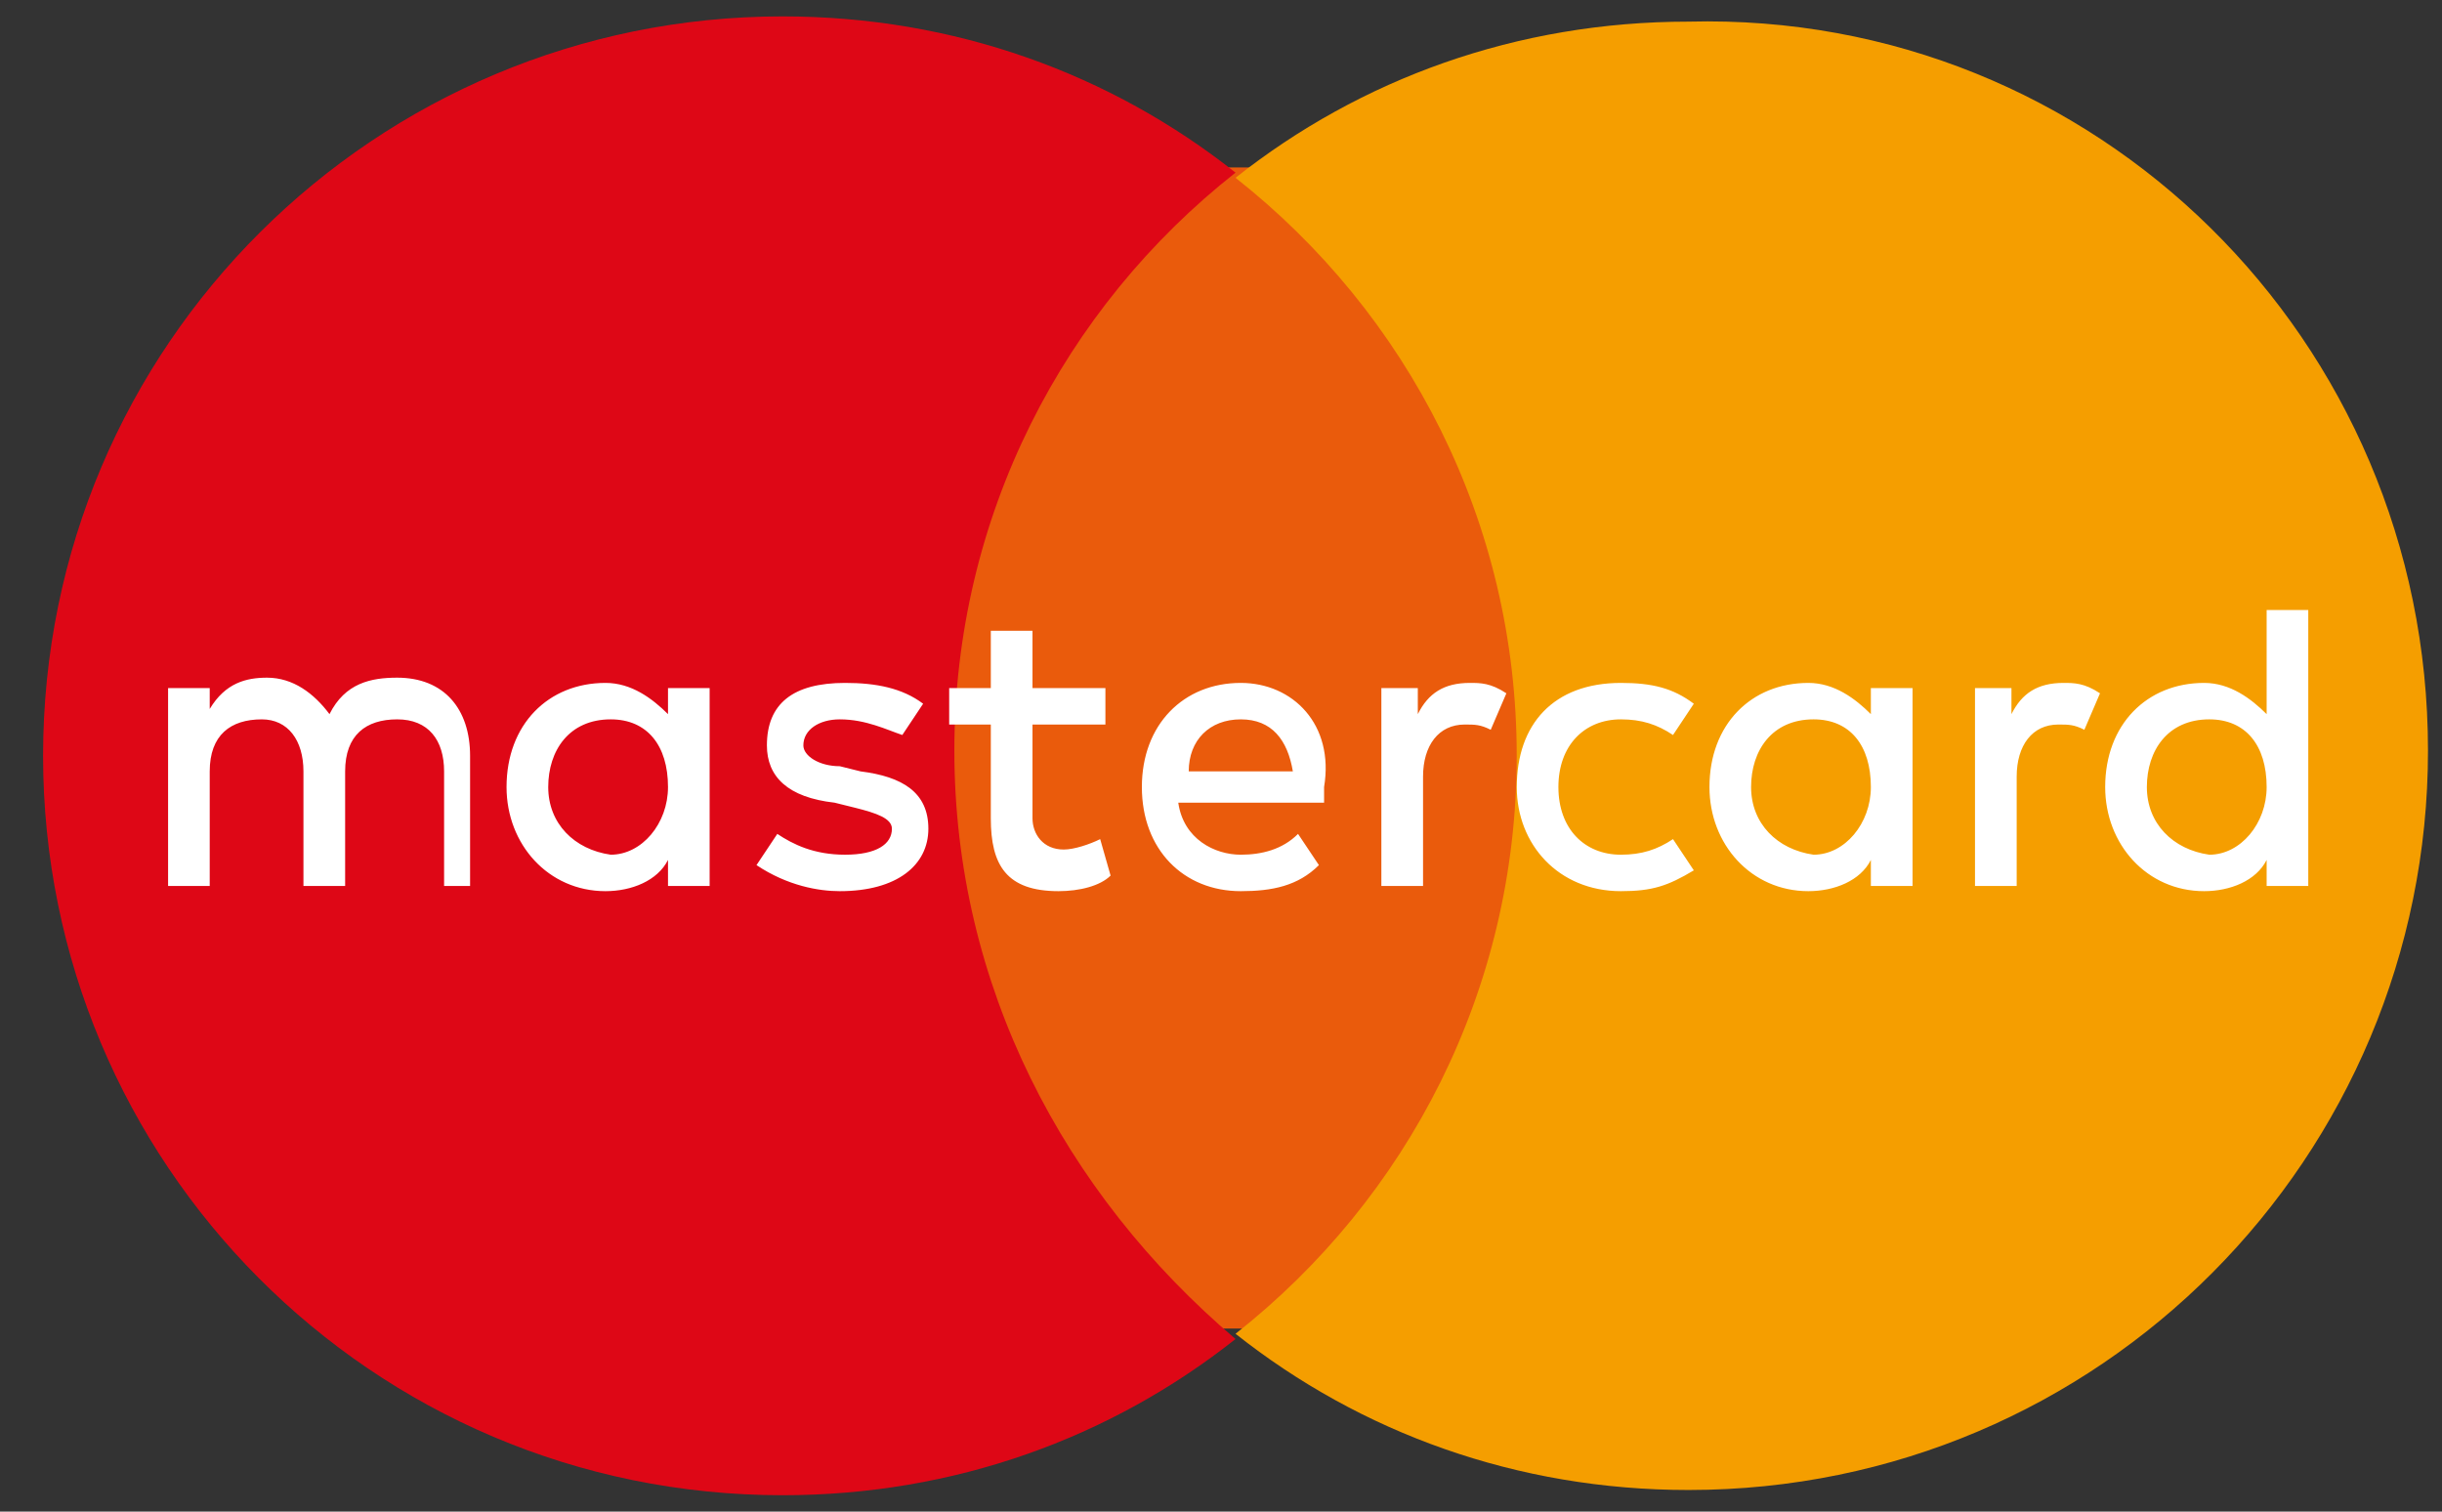
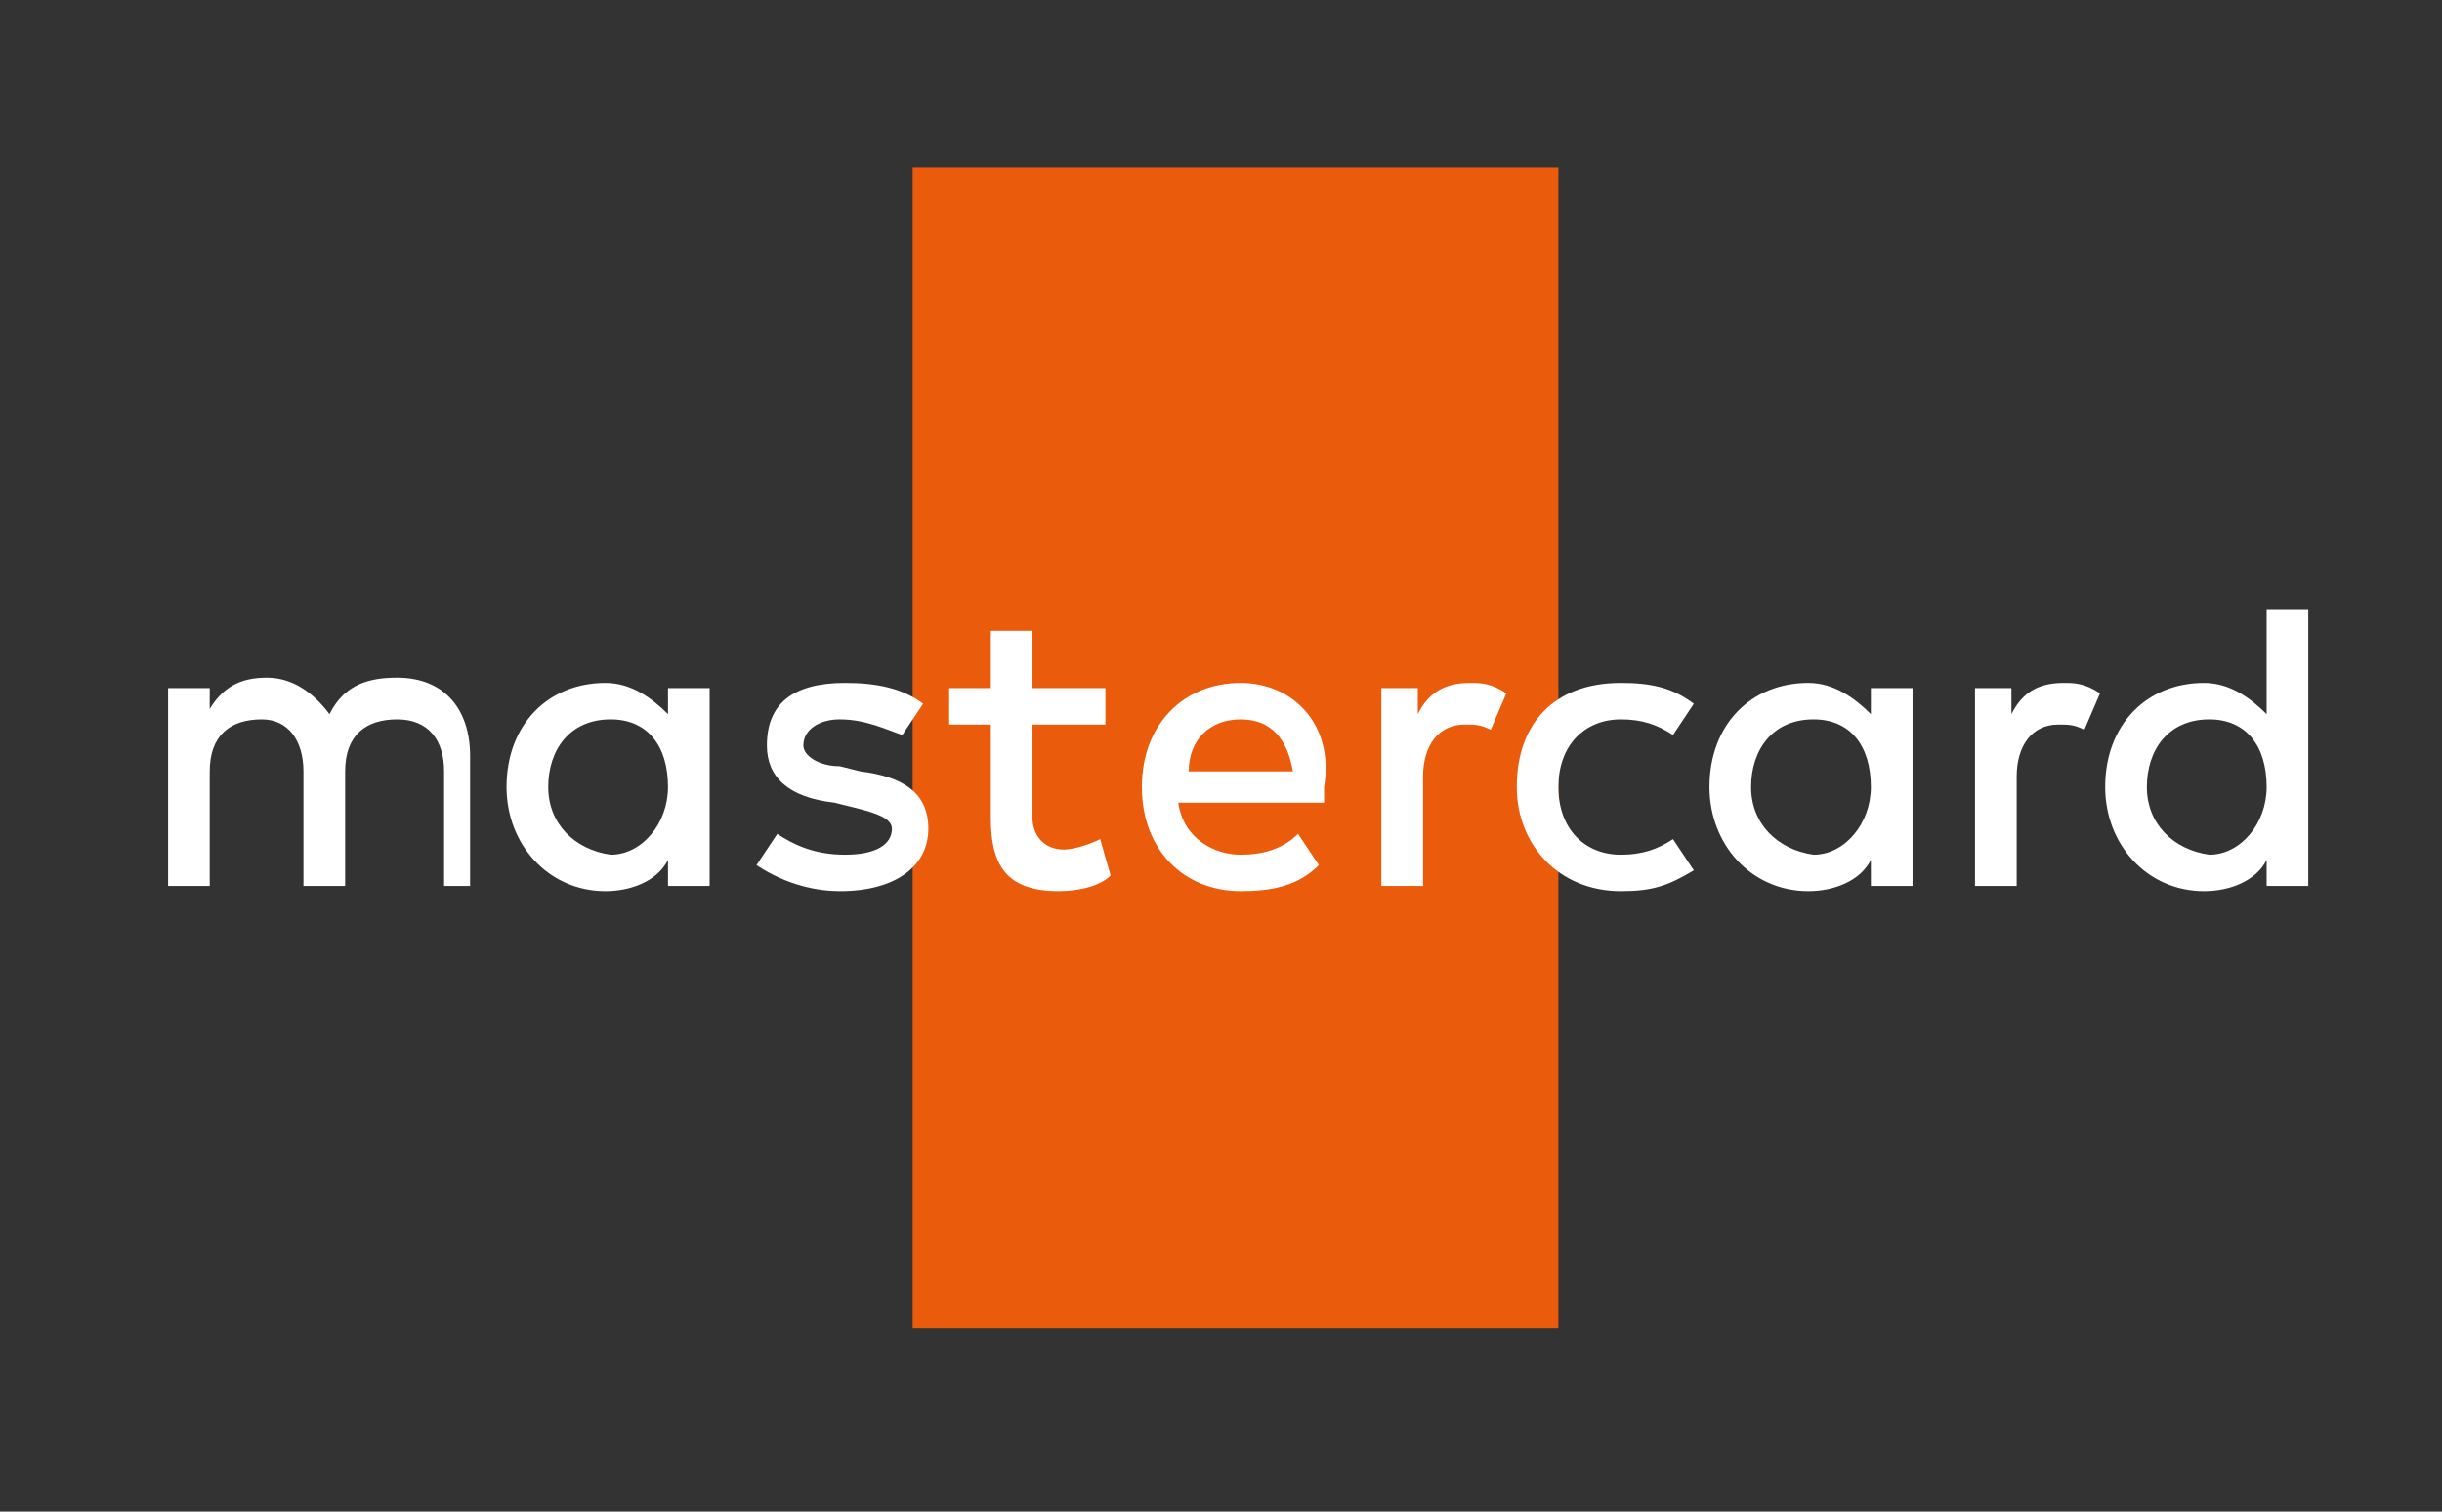
<svg xmlns="http://www.w3.org/2000/svg" width="42" height="26" viewBox="0 0 42 26" fill="none">
  <rect x="0" y="0" width="42" height="26" fill="#333333" stroke="none" />
  <path d="M26.803 22.851H15.697V2.88H26.803V22.851Z" fill="#EA5B0C" />
-   <path d="M16.414 12.91C16.414 8.88 18.295 5.298 21.25 2.969C19.101 1.268 16.414 0.282 13.459 0.282C6.473 0.282 0.741 5.925 0.741 13C0.741 19.986 6.383 25.718 13.459 25.718C16.414 25.718 19.101 24.732 21.25 23.031C18.295 20.523 16.414 16.941 16.414 12.91Z" fill="#DE0716" />
-   <path d="M41.759 12.91C41.759 19.896 36.117 25.628 29.041 25.628C26.086 25.628 23.399 24.642 21.25 22.941C24.205 20.612 26.086 17.03 26.086 13C26.086 8.969 24.205 5.387 21.25 3.058C23.399 1.357 26.086 0.372 29.041 0.372C36.027 0.193 41.759 5.835 41.759 12.91Z" fill="#F59E00" />
  <path d="M36.924 13.537C36.924 12.91 37.282 12.373 37.998 12.373C38.625 12.373 38.984 12.821 38.984 13.537C38.984 14.164 38.536 14.701 37.998 14.701C37.371 14.612 36.924 14.164 36.924 13.537ZM39.7 13.537V10.492H38.984V12.283C38.715 12.015 38.357 11.746 37.909 11.746C36.924 11.746 36.207 12.462 36.207 13.537C36.207 14.522 36.924 15.328 37.909 15.328C38.357 15.328 38.804 15.149 38.984 14.791V15.239H39.7V13.537ZM30.117 13.537C30.117 12.91 30.475 12.373 31.192 12.373C31.819 12.373 32.177 12.821 32.177 13.537C32.177 14.164 31.729 14.701 31.192 14.701C30.565 14.612 30.117 14.164 30.117 13.537ZM32.894 13.537V11.835H32.177V12.283C31.908 12.015 31.55 11.746 31.102 11.746C30.117 11.746 29.401 12.462 29.401 13.537C29.401 14.522 30.117 15.328 31.102 15.328C31.55 15.328 31.998 15.149 32.177 14.791V15.239H32.894V13.537ZM35.491 11.746C35.043 11.746 34.774 11.925 34.595 12.283V11.835H33.968V15.239H34.685V13.358C34.685 12.821 34.953 12.462 35.401 12.462C35.58 12.462 35.67 12.462 35.849 12.552L36.118 11.925C35.849 11.746 35.67 11.746 35.491 11.746ZM9.429 13.537C9.429 12.91 9.787 12.373 10.504 12.373C11.13 12.373 11.489 12.821 11.489 13.537C11.489 14.164 11.041 14.701 10.504 14.701C9.877 14.612 9.429 14.164 9.429 13.537ZM12.205 13.537V11.835H11.489V12.283C11.22 12.015 10.862 11.746 10.414 11.746C9.429 11.746 8.712 12.462 8.712 13.537C8.712 14.522 9.429 15.328 10.414 15.328C10.862 15.328 11.309 15.149 11.489 14.791V15.239H12.205V13.537ZM21.34 12.373C21.878 12.373 22.146 12.731 22.236 13.268H20.445C20.445 12.731 20.803 12.373 21.34 12.373ZM21.34 11.746C20.355 11.746 19.639 12.462 19.639 13.537C19.639 14.612 20.355 15.328 21.34 15.328C21.878 15.328 22.325 15.239 22.684 14.88L22.325 14.343C22.057 14.612 21.698 14.701 21.34 14.701C20.892 14.701 20.355 14.433 20.265 13.806H22.773C22.773 13.716 22.773 13.627 22.773 13.537C22.952 12.462 22.236 11.746 21.34 11.746ZM26.087 13.537C26.087 14.522 26.803 15.328 27.878 15.328C28.416 15.328 28.684 15.239 29.132 14.97L28.774 14.433C28.505 14.612 28.236 14.701 27.878 14.701C27.251 14.701 26.803 14.254 26.803 13.537C26.803 12.821 27.251 12.373 27.878 12.373C28.236 12.373 28.505 12.462 28.774 12.642L29.132 12.104C28.774 11.835 28.416 11.746 27.878 11.746C26.714 11.746 26.087 12.462 26.087 13.537ZM15.877 12.104C15.519 11.835 15.071 11.746 14.534 11.746C13.638 11.746 13.19 12.104 13.19 12.821C13.19 13.358 13.549 13.716 14.354 13.806L14.713 13.895C15.071 13.985 15.34 14.075 15.34 14.254C15.34 14.522 15.071 14.701 14.534 14.701C13.996 14.701 13.638 14.522 13.369 14.343L13.011 14.88C13.549 15.239 14.086 15.328 14.444 15.328C15.429 15.328 15.967 14.88 15.967 14.254C15.967 13.627 15.519 13.358 14.802 13.268L14.444 13.179C14.086 13.179 13.817 13 13.817 12.821C13.817 12.552 14.086 12.373 14.444 12.373C14.892 12.373 15.25 12.552 15.519 12.642L15.877 12.104ZM25.281 11.746C24.833 11.746 24.564 11.925 24.385 12.283V11.835H23.758V15.239H24.475V13.358C24.475 12.821 24.744 12.462 25.191 12.462C25.37 12.462 25.46 12.462 25.639 12.552L25.908 11.925C25.639 11.746 25.46 11.746 25.281 11.746ZM19.012 11.835H17.758V10.85H17.041V11.835H16.325V12.462H17.041V14.075C17.041 14.88 17.31 15.328 18.206 15.328C18.564 15.328 18.922 15.239 19.101 15.06L18.922 14.433C18.743 14.522 18.474 14.612 18.295 14.612C17.937 14.612 17.758 14.343 17.758 14.075V12.462H19.012V11.835ZM8.085 15.149V13C8.085 12.194 7.638 11.656 6.832 11.656C6.384 11.656 5.936 11.746 5.667 12.283C5.399 11.925 5.04 11.656 4.593 11.656C4.234 11.656 3.876 11.746 3.607 12.194V11.835H2.891V15.239H3.607V13.268C3.607 12.642 3.966 12.373 4.503 12.373C4.951 12.373 5.219 12.731 5.219 13.268V15.239H5.936V13.268C5.936 12.642 6.294 12.373 6.832 12.373C7.369 12.373 7.638 12.731 7.638 13.268V15.239H8.085V15.149Z" fill="white" />
</svg>